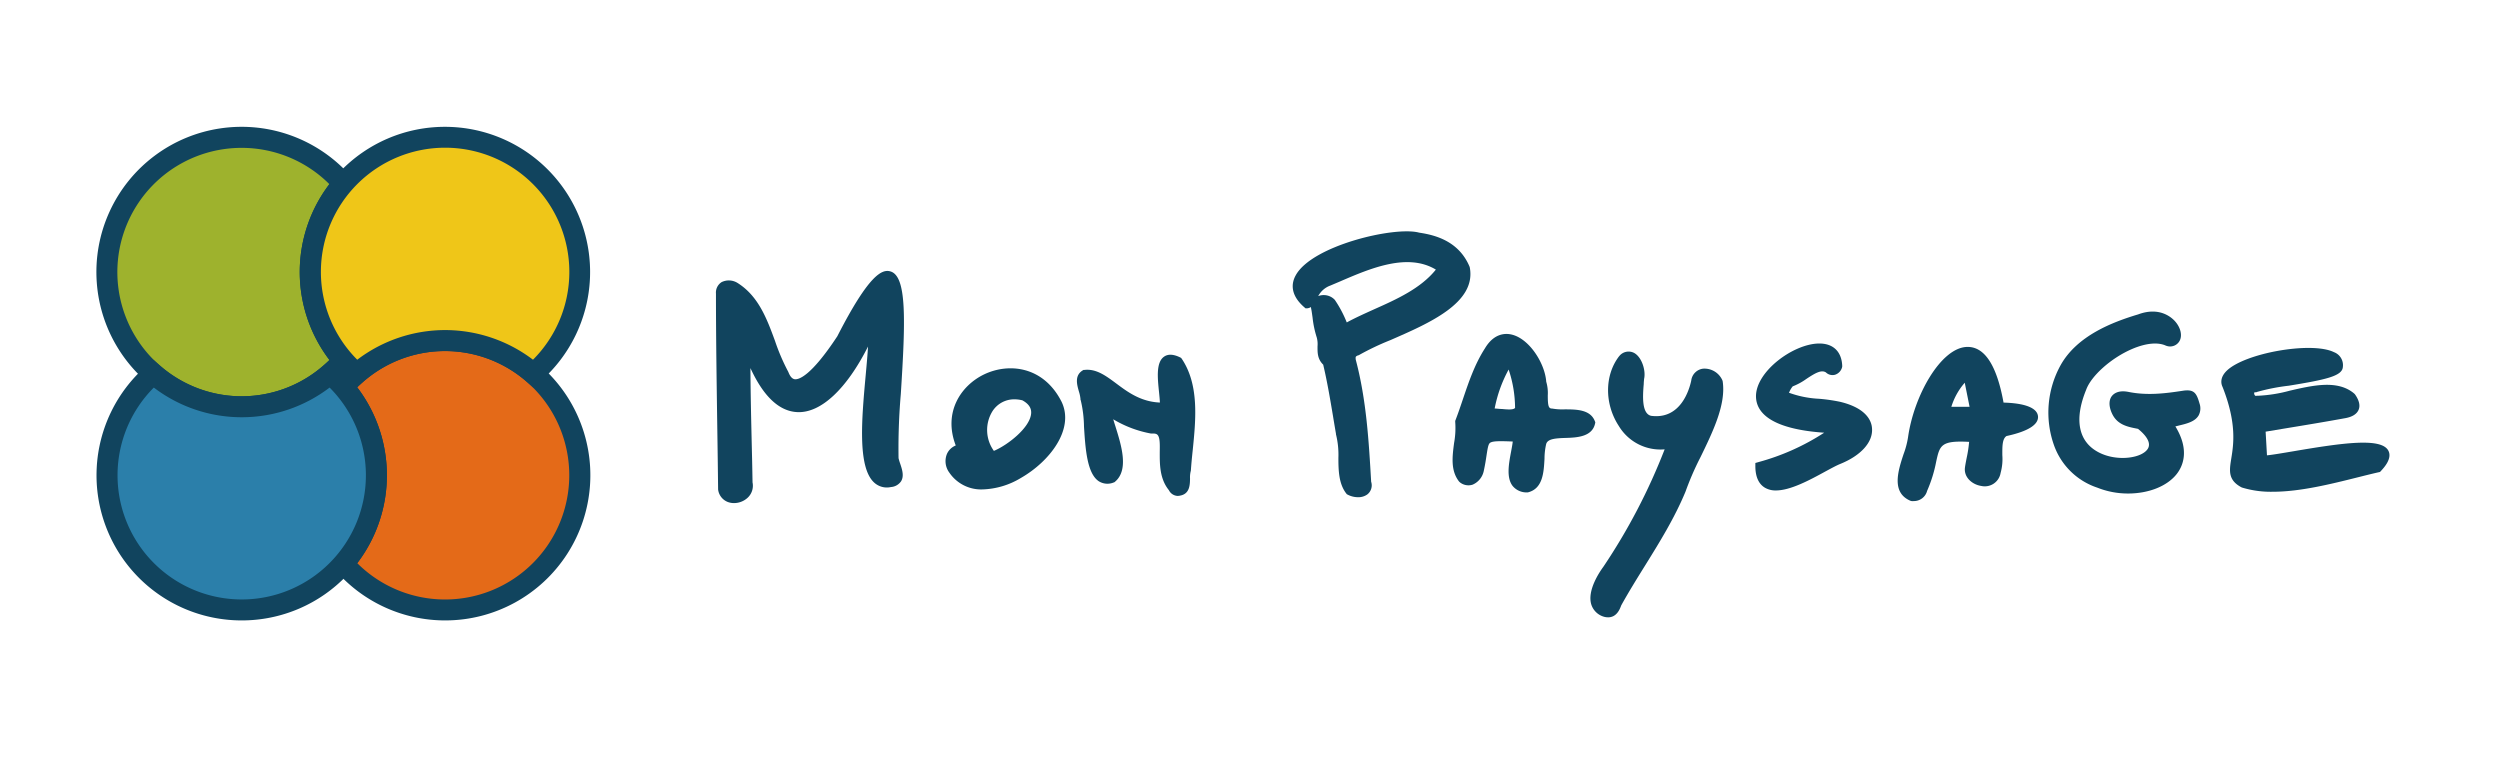
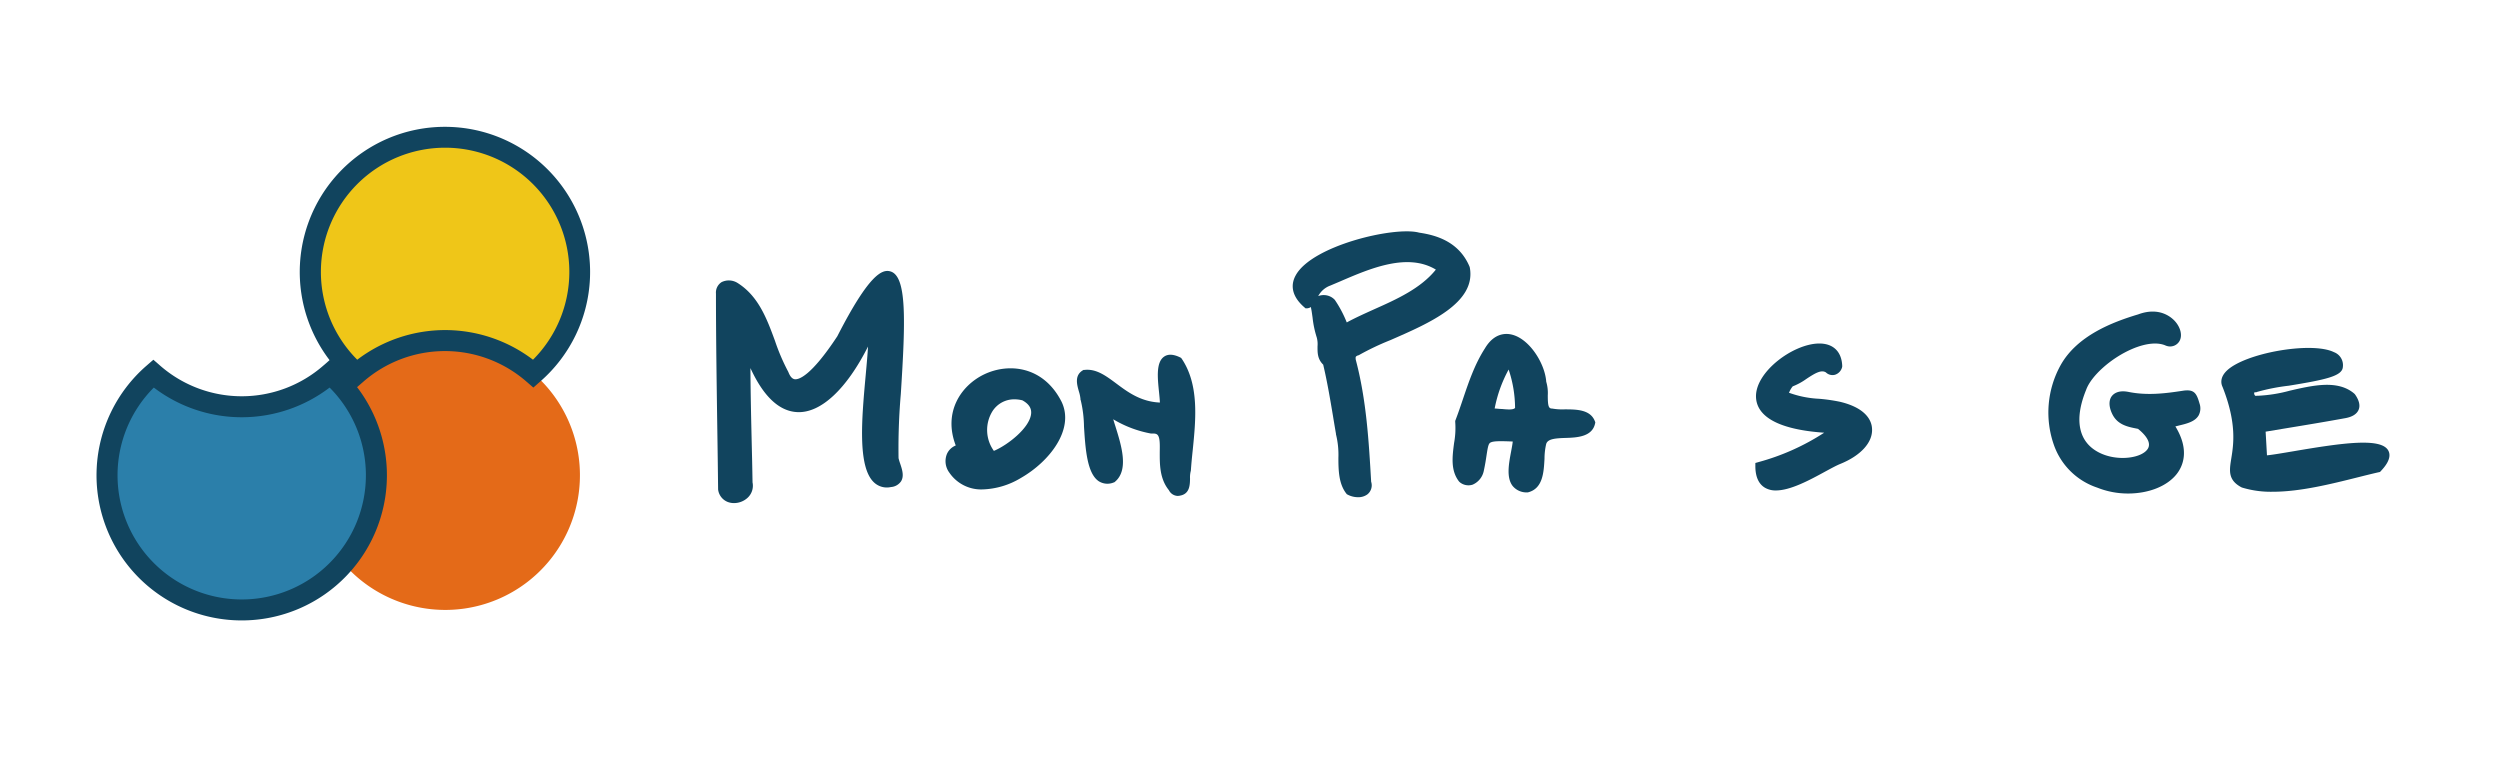
<svg xmlns="http://www.w3.org/2000/svg" id="Calque_1" data-name="Calque 1" viewBox="0 0 595.32 184.99">
  <defs>
    <style>.cls-1{fill:#e46a18;}.cls-2{fill:#11445e;}.cls-3{fill:#9eb22d;}.cls-4{fill:#efc618;}.cls-5{fill:#2b7faa;}</style>
  </defs>
  <path class="cls-1" d="M106,81.1a32,32,0,0,0-24.2,11,32,32,0,0,1,0,42.08A32.07,32.07,0,1,0,106,81.1Z" />
-   <path class="cls-2" d="M106,147.74a34.54,34.54,0,0,1-26.08-11.89l-1.43-1.64,1.43-1.64a29.55,29.55,0,0,0,0-38.8l-1.43-1.64,1.43-1.64A34.57,34.57,0,1,1,106,147.74ZM85.07,134.1a29.58,29.58,0,1,0,0-41.85,34.54,34.54,0,0,1,0,41.85Z" />
-   <path class="cls-3" d="M73.87,64.78a31.93,31.93,0,0,1,7.88-21,32.08,32.08,0,1,0,0,42.07A31.93,31.93,0,0,1,73.87,64.78Z" />
-   <path class="cls-2" d="M57.56,99.36A34.58,34.58,0,1,1,83.64,42.1l1.43,1.65-1.43,1.64a29.51,29.51,0,0,0,0,38.79l1.43,1.64-1.43,1.65A34.59,34.59,0,0,1,57.56,99.36Zm0-64.15a29.58,29.58,0,1,0,20.88,50.5,34.5,34.5,0,0,1,0-41.85A29.56,29.56,0,0,0,57.56,35.21Z" />
  <path class="cls-4" d="M84.91,89A32,32,0,0,1,127,89a32.08,32.08,0,1,0-42.08,0Z" />
  <path class="cls-2" d="M84.91,92.29l-1.64-1.43a34.57,34.57,0,1,1,45.36,0L127,92.29l-1.65-1.43a29.54,29.54,0,0,0-38.79,0ZM106,78.6a34.6,34.6,0,0,1,20.92,7.06,29.58,29.58,0,1,0-41.85,0A34.61,34.61,0,0,1,106,78.6Z" />
  <path class="cls-5" d="M78.6,89a32,32,0,0,1-42.08,0A32.07,32.07,0,1,0,78.6,89Z" />
  <path class="cls-2" d="M57.56,147.74A34.56,34.56,0,0,1,34.88,87.09l1.64-1.43,1.64,1.43a29.52,29.52,0,0,0,38.8,0l1.64-1.43,1.64,1.43a34.56,34.56,0,0,1-22.68,60.65ZM36.63,92.29a29.57,29.57,0,1,0,41.86,0,34.52,34.52,0,0,1-41.86,0Z" />
  <path class="cls-2" d="M212,64.62c-2-.56-5.13.84-12.61,15.45-6.29,9.55-9.17,10.33-10.11,10.24-.62-.07-1.14-.65-1.55-1.72l-.07-.14a48.71,48.71,0,0,1-3.12-7.3c-1.93-5.24-3.92-10.65-8.94-13.79a3.89,3.89,0,0,0-3.78-.17,2.94,2.94,0,0,0-1.33,2.71c0,10.76.17,21.69.32,32.26q.11,7.13.19,14.25v.12a3.65,3.65,0,0,0,2.29,3,4.2,4.2,0,0,0,1.5.27,4.78,4.78,0,0,0,3.07-1.12,3.91,3.91,0,0,0,1.34-3.81c-.05-3.38-.13-6.71-.21-10-.13-5.62-.26-11.38-.29-17.22,3.12,6.8,6.89,10.33,11.24,10.49,5.58.21,11.68-5.55,16.76-15.62-.11,2-.33,4.33-.55,6.78-.94,10.27-2,21.92,2,25.6a4.46,4.46,0,0,0,4,1.08,3.2,3.2,0,0,0,2.42-1.37c.78-1.27.24-2.86-.23-4.26a11.68,11.68,0,0,1-.37-1.25,150.18,150.18,0,0,1,.54-15.29C215.62,76.39,216,65.72,212,64.62Z" />
  <path class="cls-2" d="M323.4,84.61l.11,0a62.74,62.74,0,0,1,7.59-3.62C340.22,77,351.58,72.15,350,63.7l-.06-.21c-2.54-6-8-7.5-12-8.09-5.78-1.58-25.5,3.05-29.39,10.16-1,1.79-1.43,4.56,2,7.57l.33.29.43,0a2.13,2.13,0,0,0,.87-.31,3,3,0,0,0,.1.65c.11.62.19,1.25.28,1.87a23.83,23.83,0,0,0,1,4.74,6,6,0,0,1,.18,2.08c0,1.37-.08,3,1.35,4.38.95,4,1.65,8.16,2.33,12.22.23,1.42.47,2.83.71,4.23l0,.13a20.1,20.1,0,0,1,.58,5.62c0,3,.09,6.2,1.88,8.49l.12.16.19.1a5.34,5.34,0,0,0,2.49.62,3.62,3.62,0,0,0,2.23-.68,2.75,2.75,0,0,0,.89-3c-.55-9.57-1.12-19.46-3.67-29.08C322.77,84.91,322.79,84.9,323.4,84.61ZM316.79,68l2.36-1c7.14-3.08,16-6.88,22.77-2.8-3.57,4.44-9.19,7-14.63,9.42-2.2,1-4.46,2-6.59,3.16a27.48,27.48,0,0,0-2.79-5.29l-.09-.12a3.58,3.58,0,0,0-2.63-1.1,3.48,3.48,0,0,0-1.29.24A5.36,5.36,0,0,1,316.79,68Z" />
  <path class="cls-2" d="M568.73,107.31c-1.67-3.14-10.75-1.87-22.44.12-2.61.44-5.11.87-6.46,1l-.32-5.64,4.76-.79c4.69-.77,9.54-1.57,14.29-2.44,1.65-.31,2.69-1,3.1-2s.12-2.24-.87-3.65l-.17-.18c-3.9-3.32-9.72-2-15.35-.7a34.83,34.83,0,0,1-7.57,1.21h-.17l-.16,0a.32.32,0,0,1-.4-.08.72.72,0,0,1-.17-.66s0-.09.28-.09h.2l.18-.08A48,48,0,0,1,545,91.85c8.86-1.44,12.76-2.3,12.9-4.46a3.3,3.3,0,0,0-2.12-3.53c-5.28-2.61-21.3.2-25.59,4.48-1.64,1.64-1.27,3.13-.94,3.79,3.43,8.67,2.62,13.72,2.08,17.06-.46,2.86-.82,5.12,2.4,6.84l.16.07a23.5,23.5,0,0,0,7.31,1c6.53,0,13.88-1.84,20.15-3.41,1.8-.45,3.51-.88,5.1-1.24l.29-.06.21-.22C567.61,111.45,569.74,109.21,568.73,107.31Z" />
  <path class="cls-2" d="M519.78,93.05c-4.08.63-8.44,1.18-12.9.28-2.43-.49-3.53.4-4,1s-1,2,.13,4.31c1.25,2.52,3.66,3,5.8,3.42l.31.06c1.41,1.13,3.37,3.13,2.31,4.78-1.45,2.25-7.37,3.06-11.67.82-4.83-2.51-5.9-7.78-3-14.87,1.19-3.35,6-7.64,11-9.77,3.25-1.38,6.1-1.65,8-.77l.25.08A2.57,2.57,0,0,0,519,81.21c.71-1.25.31-3.11-1-4.63-.77-.89-3.66-3.65-8.86-1.71-6,1.8-14.44,5-18.4,12a23.29,23.29,0,0,0-1.59,19.25,16.43,16.43,0,0,0,10.27,10,19.67,19.67,0,0,0,7.35,1.4c4.72,0,9.18-1.64,11.54-4.61,1.44-1.82,3.22-5.63-.29-11.37l.92-.23c1.76-.42,3.76-.9,4.62-2.4a3.55,3.55,0,0,0,.2-2.85C523.07,93.64,522.5,92.63,519.78,93.05Z" />
-   <path class="cls-2" d="M410.15,90.57a4.67,4.67,0,0,0-4.6-2.78,3.24,3.24,0,0,0-2.82,2.85c-.48,2.23-2.56,9.3-9.55,8.38-2.28-.52-2-4.75-1.76-7.56,0-.44.06-.85.08-1.21.46-1.94-.49-5.11-2.3-6.17a2.84,2.84,0,0,0-3.57.67l-.09.1c-3.46,4.51-3.49,11.33-.06,16.58A11.57,11.57,0,0,0,396.4,107a142.15,142.15,0,0,1-14.62,28c-.67.91-4,5.62-2.8,9.09a4.43,4.43,0,0,0,3.23,2.84,4,4,0,0,0,.74.07c2.06,0,2.8-2,3.11-2.84,1.76-3.18,3.73-6.35,5.63-9.41,3.47-5.58,7.05-11.35,9.67-17.66a69.23,69.23,0,0,1,3.6-8.28c3-6.16,6.07-12.54,5.26-18Z" />
  <path class="cls-2" d="M379.83,100.86l.06-.29-.11-.28c-1.08-2.8-4.45-2.8-7.16-2.81a14.22,14.22,0,0,1-3-.19l-.15,0c-.72-.07-.9-.71-.9-3.14a9.5,9.5,0,0,0-.37-3.26c-.29-4.26-3.92-10.14-8.15-11.2-1.47-.37-4.26-.43-6.46,3.29-2.42,3.76-3.85,8-5.23,12.08-.55,1.63-1.12,3.32-1.74,4.93l-.09.23,0,.26a19.86,19.86,0,0,1-.27,5c-.42,3.22-.87,6.55,1.18,9.18l.21.2a3.25,3.25,0,0,0,3,.56,4.54,4.54,0,0,0,2.67-3.24c.34-1.55.53-2.82.68-3.83.32-2.09.47-2.79,1-3,.72-.35,2.43-.33,5.23-.21-.08.72-.24,1.55-.4,2.41-.55,2.91-1.16,6.21.38,8.18a4.29,4.29,0,0,0,3.29,1.53h.15l.14,0c3.64-.87,3.82-4.81,4-8a15.76,15.76,0,0,1,.4-3.53c.36-1.22,2.12-1.37,4.75-1.45S379.15,104,379.83,100.86Zm-19.05-3.72c-.42.51-1.87.37-3.15.25-.57,0-1.15-.1-1.71-.11A31.58,31.58,0,0,1,359.25,88,29.13,29.13,0,0,1,360.78,97.14Z" />
-   <path class="cls-2" d="M477.1,95.87c-1.59-8.8-4.46-13.26-8.54-13.26h-.08c-6.29.09-12.76,11.65-14.13,21.57a20.44,20.44,0,0,1-1.07,4c-1.26,3.84-3,9.1,1.65,11.07l.24.07a4,4,0,0,0,.59,0,3.25,3.25,0,0,0,3.14-2.43,32.43,32.43,0,0,0,2.15-6.91c.86-3.94,1.12-5.12,7.85-4.76a28.2,28.2,0,0,1-.56,3.71c-.15.77-.31,1.54-.42,2.34-.35,2.36,1.7,4.12,3.88,4.45a3.82,3.82,0,0,0,4.6-3.1,12.37,12.37,0,0,0,.41-4.24c0-2-.05-3.87,1-4.55,5.11-1.1,7.7-2.73,7.49-4.73S482.1,96,477.1,95.87Zm-8.09,1h-4.34a15.72,15.72,0,0,1,3.19-5.73Z" />
  <path class="cls-2" d="M234.31,89.17c-5.49,2.66-9.76,9-6.72,16.91a3.87,3.87,0,0,0-2.09,2,4.56,4.56,0,0,0,.56,4.46,9.15,9.15,0,0,0,8,4,18.65,18.65,0,0,0,9-2.7c7-4,12.83-11.69,9.74-18.15C248.5,87.18,240.2,86.33,234.31,89.17Zm11.23,9.33c-.31,3.39-5.6,7.5-8.87,8.87a8.5,8.5,0,0,1-.34-9.44,6.13,6.13,0,0,1,5.25-2.84,7.76,7.76,0,0,1,1.88.24C245,96.18,245.66,97.22,245.54,98.5Z" />
  <path class="cls-2" d="M281.23,85.21l-.24-.12c-1.57-.76-2.85-.82-3.79-.16-1.93,1.35-1.56,5-1.2,8.48.09.89.18,1.75.2,2.45-4.57-.2-7.66-2.5-10.4-4.55-2.45-1.82-4.76-3.55-7.57-3.22l-.23,0-.19.12c-2,1.23-1.34,3.44-.88,5.06a8.34,8.34,0,0,1,.36,1.71v.18l.07.17a28.78,28.78,0,0,1,.77,6.26c.33,5.21.71,11.12,3.51,13a3.86,3.86,0,0,0,3.56.3l.18-.06.14-.12c3.33-2.82,1.53-8.57.09-13.19-.19-.58-.36-1.15-.52-1.68a26.89,26.89,0,0,0,9,3.4h.2c1-.06,1.24.21,1.33.3.61.58.58,2.25.55,4,0,2.85-.09,6.39,2.18,9.19a2.42,2.42,0,0,0,2.06,1.36,2.62,2.62,0,0,0,.65-.08c2.28-.43,2.3-2.62,2.32-4.07a6,6,0,0,1,.14-1.63l.06-.27c.1-1.54.26-3.15.44-4.84.74-7.31,1.57-15.6-2.64-21.81Z" />
  <path class="cls-2" d="M438.17,95.68h0a41,41,0,0,0-5-.72A24.23,24.23,0,0,1,426,93.52l.11-.22A5.35,5.35,0,0,1,426.9,92a14.67,14.67,0,0,0,3.25-1.77c2.08-1.38,3.55-2.24,4.65-1.55a2.25,2.25,0,0,0,2.16.56,2.53,2.53,0,0,0,1.72-1.91l0-.15V87c-.19-3.4-2.27-5.28-5.66-5.2-6.13.17-14.86,6.68-14.87,12.54,0,3.53,2.9,7.77,16.24,8.7a55.11,55.11,0,0,1-15.66,7l-.73.21V111c0,2.54.8,4.27,2.3,5.15a5,5,0,0,0,2.6.64c3.44,0,8-2.45,11.74-4.5,1.41-.76,2.62-1.42,3.47-1.77,5-2,7.91-5.21,7.67-8.48C445.7,100.33,444.54,97.2,438.17,95.68Z" />
</svg>